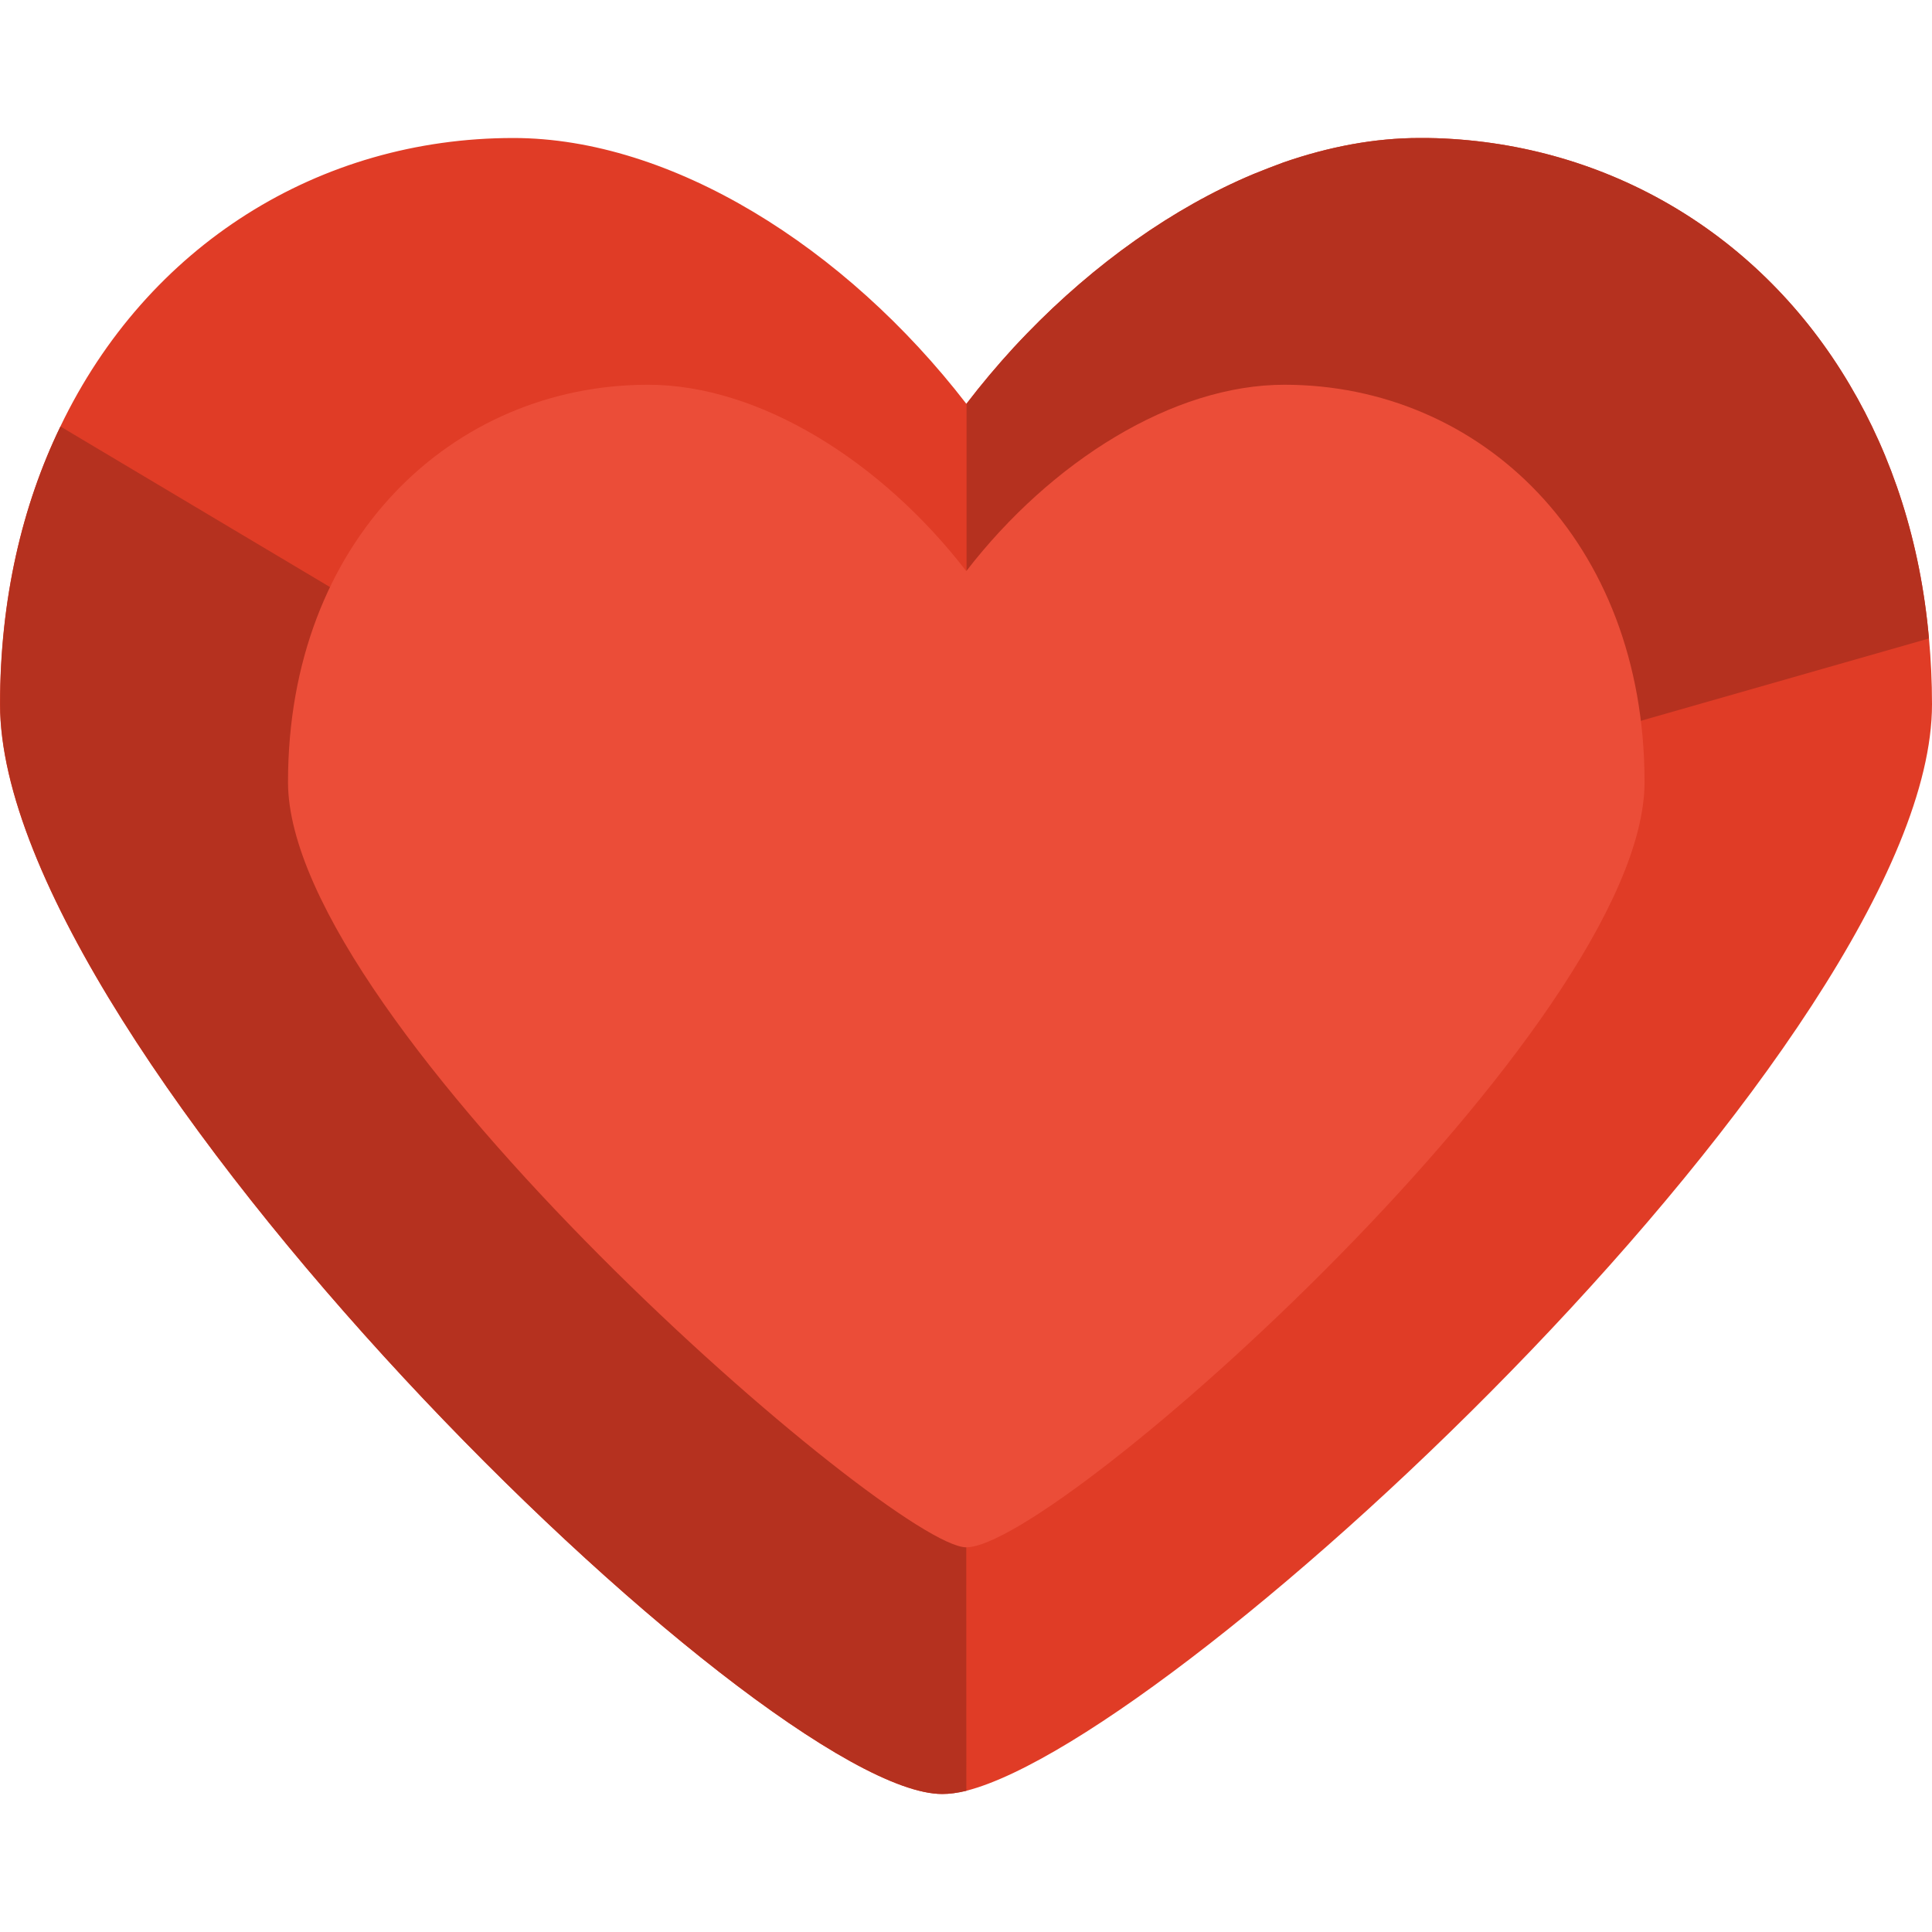
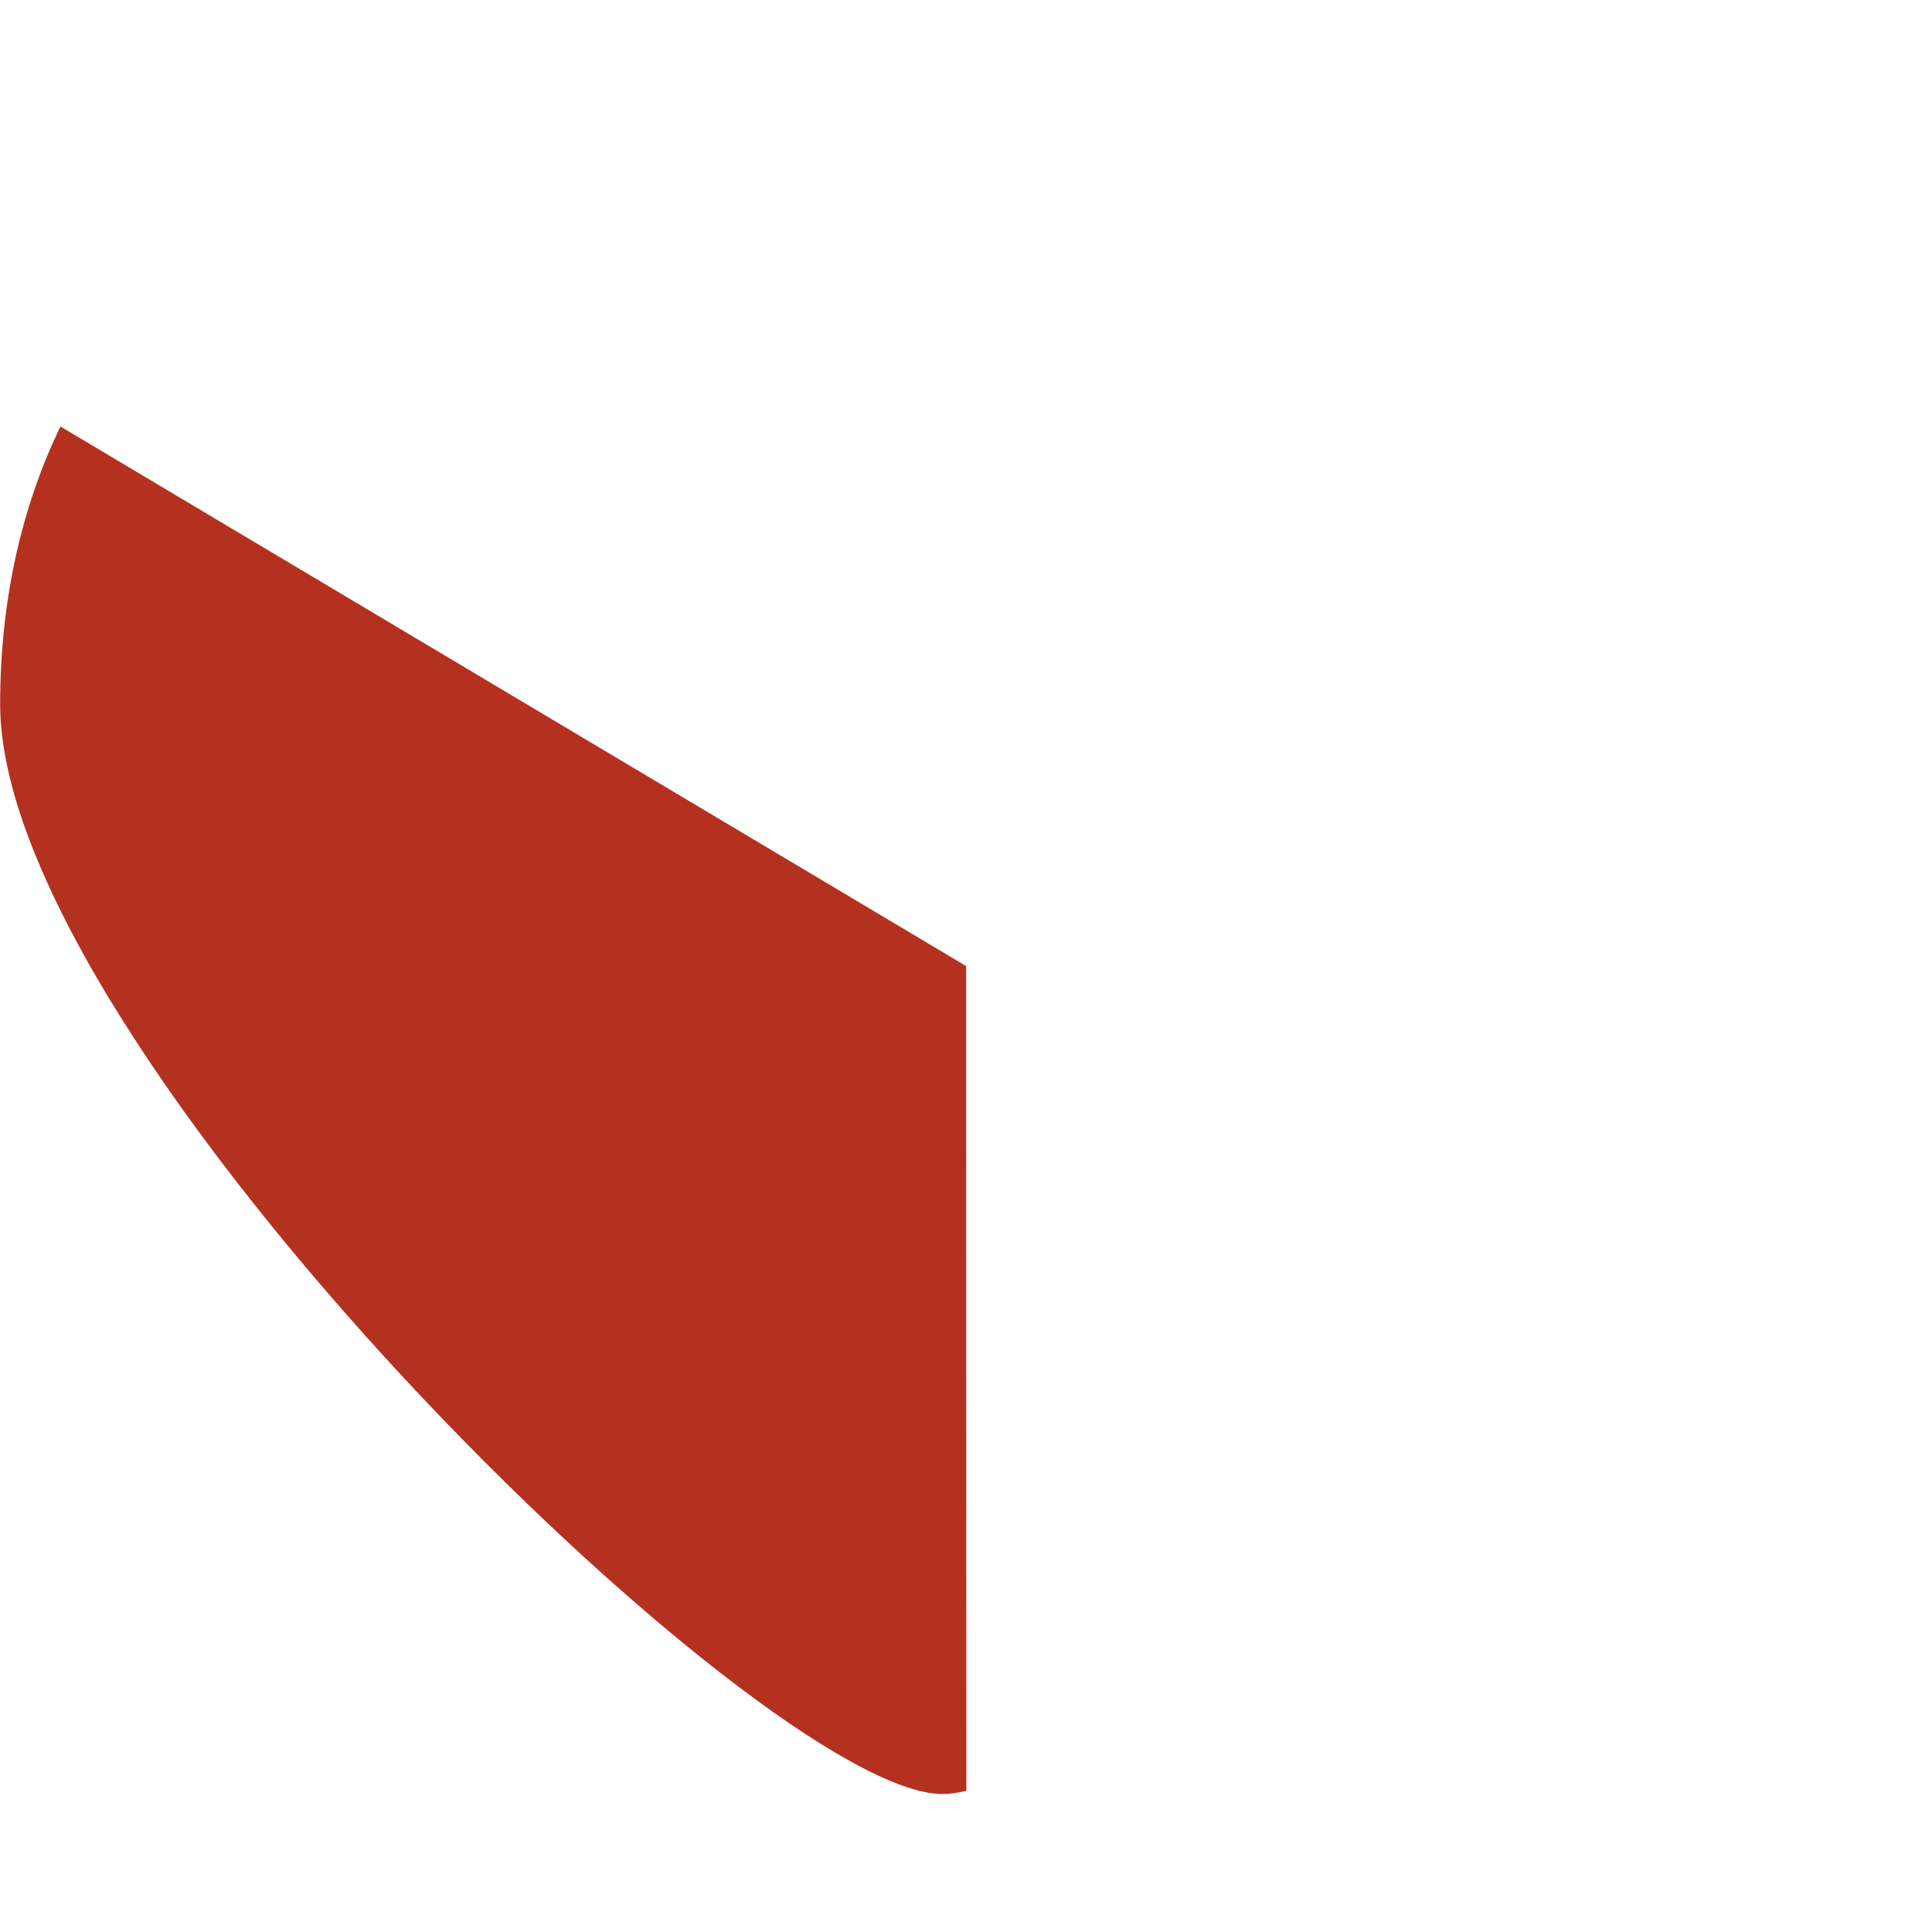
<svg xmlns="http://www.w3.org/2000/svg" width="24" height="24" viewBox="0 0 28 24" fill="none">
-   <path d="M28 8.208C28 12.99 17.166 23.151 14.005 23.953C13.874 23.984 13.762 24 13.656 24C11.056 24 0 13.19 0 8.208C0 6.686 0.321 5.327 0.875 4.181C2.136 1.553 4.628 0 7.44 0C9.726 0 12.248 1.575 14.005 3.852C14.223 3.567 14.453 3.294 14.696 3.031C14.755 2.966 14.818 2.903 14.88 2.837C15.861 1.823 17.001 1.011 18.165 0.523C18.312 0.463 18.458 0.407 18.601 0.354C19.262 0.125 19.925 0 20.573 0C20.654 0 20.738 5.90994e-07 20.822 0.003C23.31 0.088 25.521 1.397 26.807 3.576C27.424 4.616 27.832 5.853 27.956 7.253C27.985 7.563 28 7.882 28 8.208Z" fill="#E03C26" />
-   <path d="M27.956 7.253L14.008 11.239V3.852C14.226 3.567 14.456 3.294 14.696 3.031C14.755 2.966 14.818 2.903 14.88 2.837C15.861 1.823 17.001 1.011 18.165 0.523C18.312 0.463 18.458 0.407 18.601 0.354C19.262 0.125 19.925 0 20.573 0C20.654 0 20.738 5.90994e-07 20.822 0.003C23.31 0.088 25.521 1.397 26.807 3.576C27.424 4.616 27.832 5.853 27.956 7.253Z" fill="#B5311F" />
  <path d="M14.002 12.001L14.005 23.954C13.876 23.985 13.762 24 13.656 24C11.057 24 0.002 13.189 0.002 8.207C0.002 6.687 0.321 5.327 0.876 4.181L14.002 12.001Z" fill="#B5311F" />
-   <path d="M18.614 3.576C17.005 3.576 15.236 4.682 14.004 6.277C12.773 4.682 11.003 3.576 9.394 3.576C6.555 3.576 4.174 5.831 4.174 9.334C4.174 12.837 12.936 20.425 14.004 20.425C15.322 20.425 23.834 12.837 23.834 9.334C23.834 5.831 21.453 3.576 18.614 3.576Z" fill="#EB4D38" />
</svg>